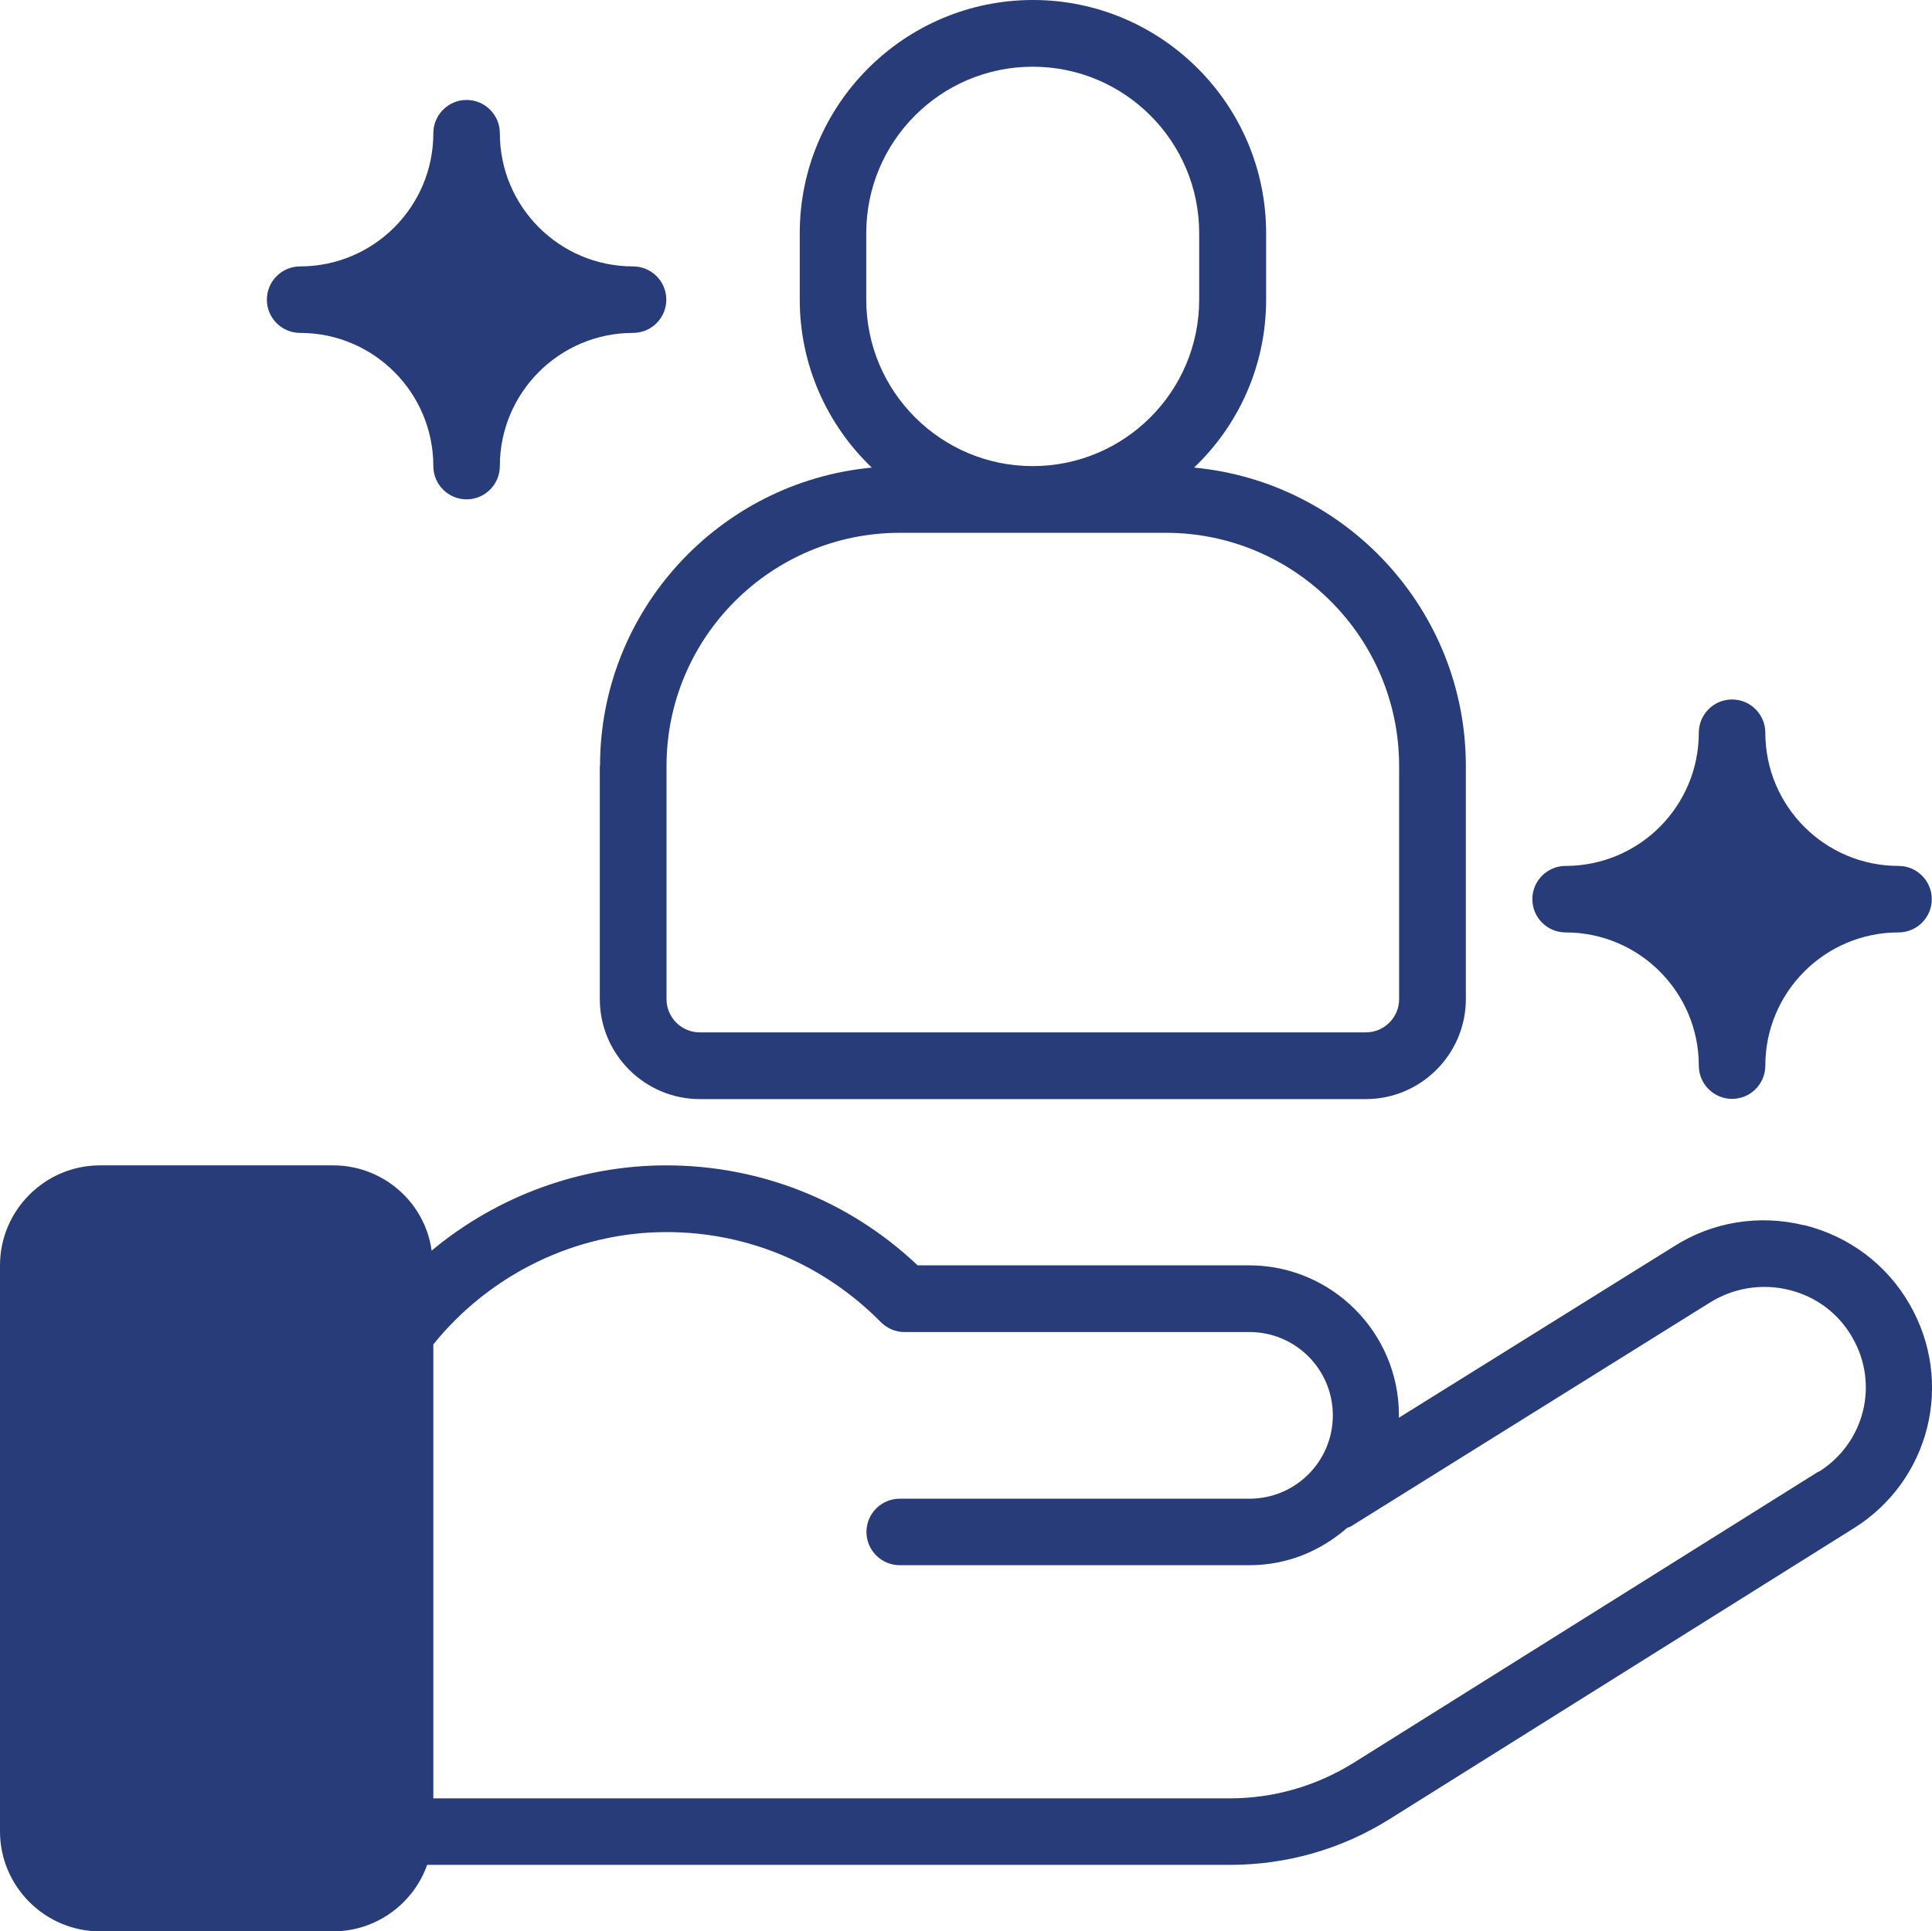
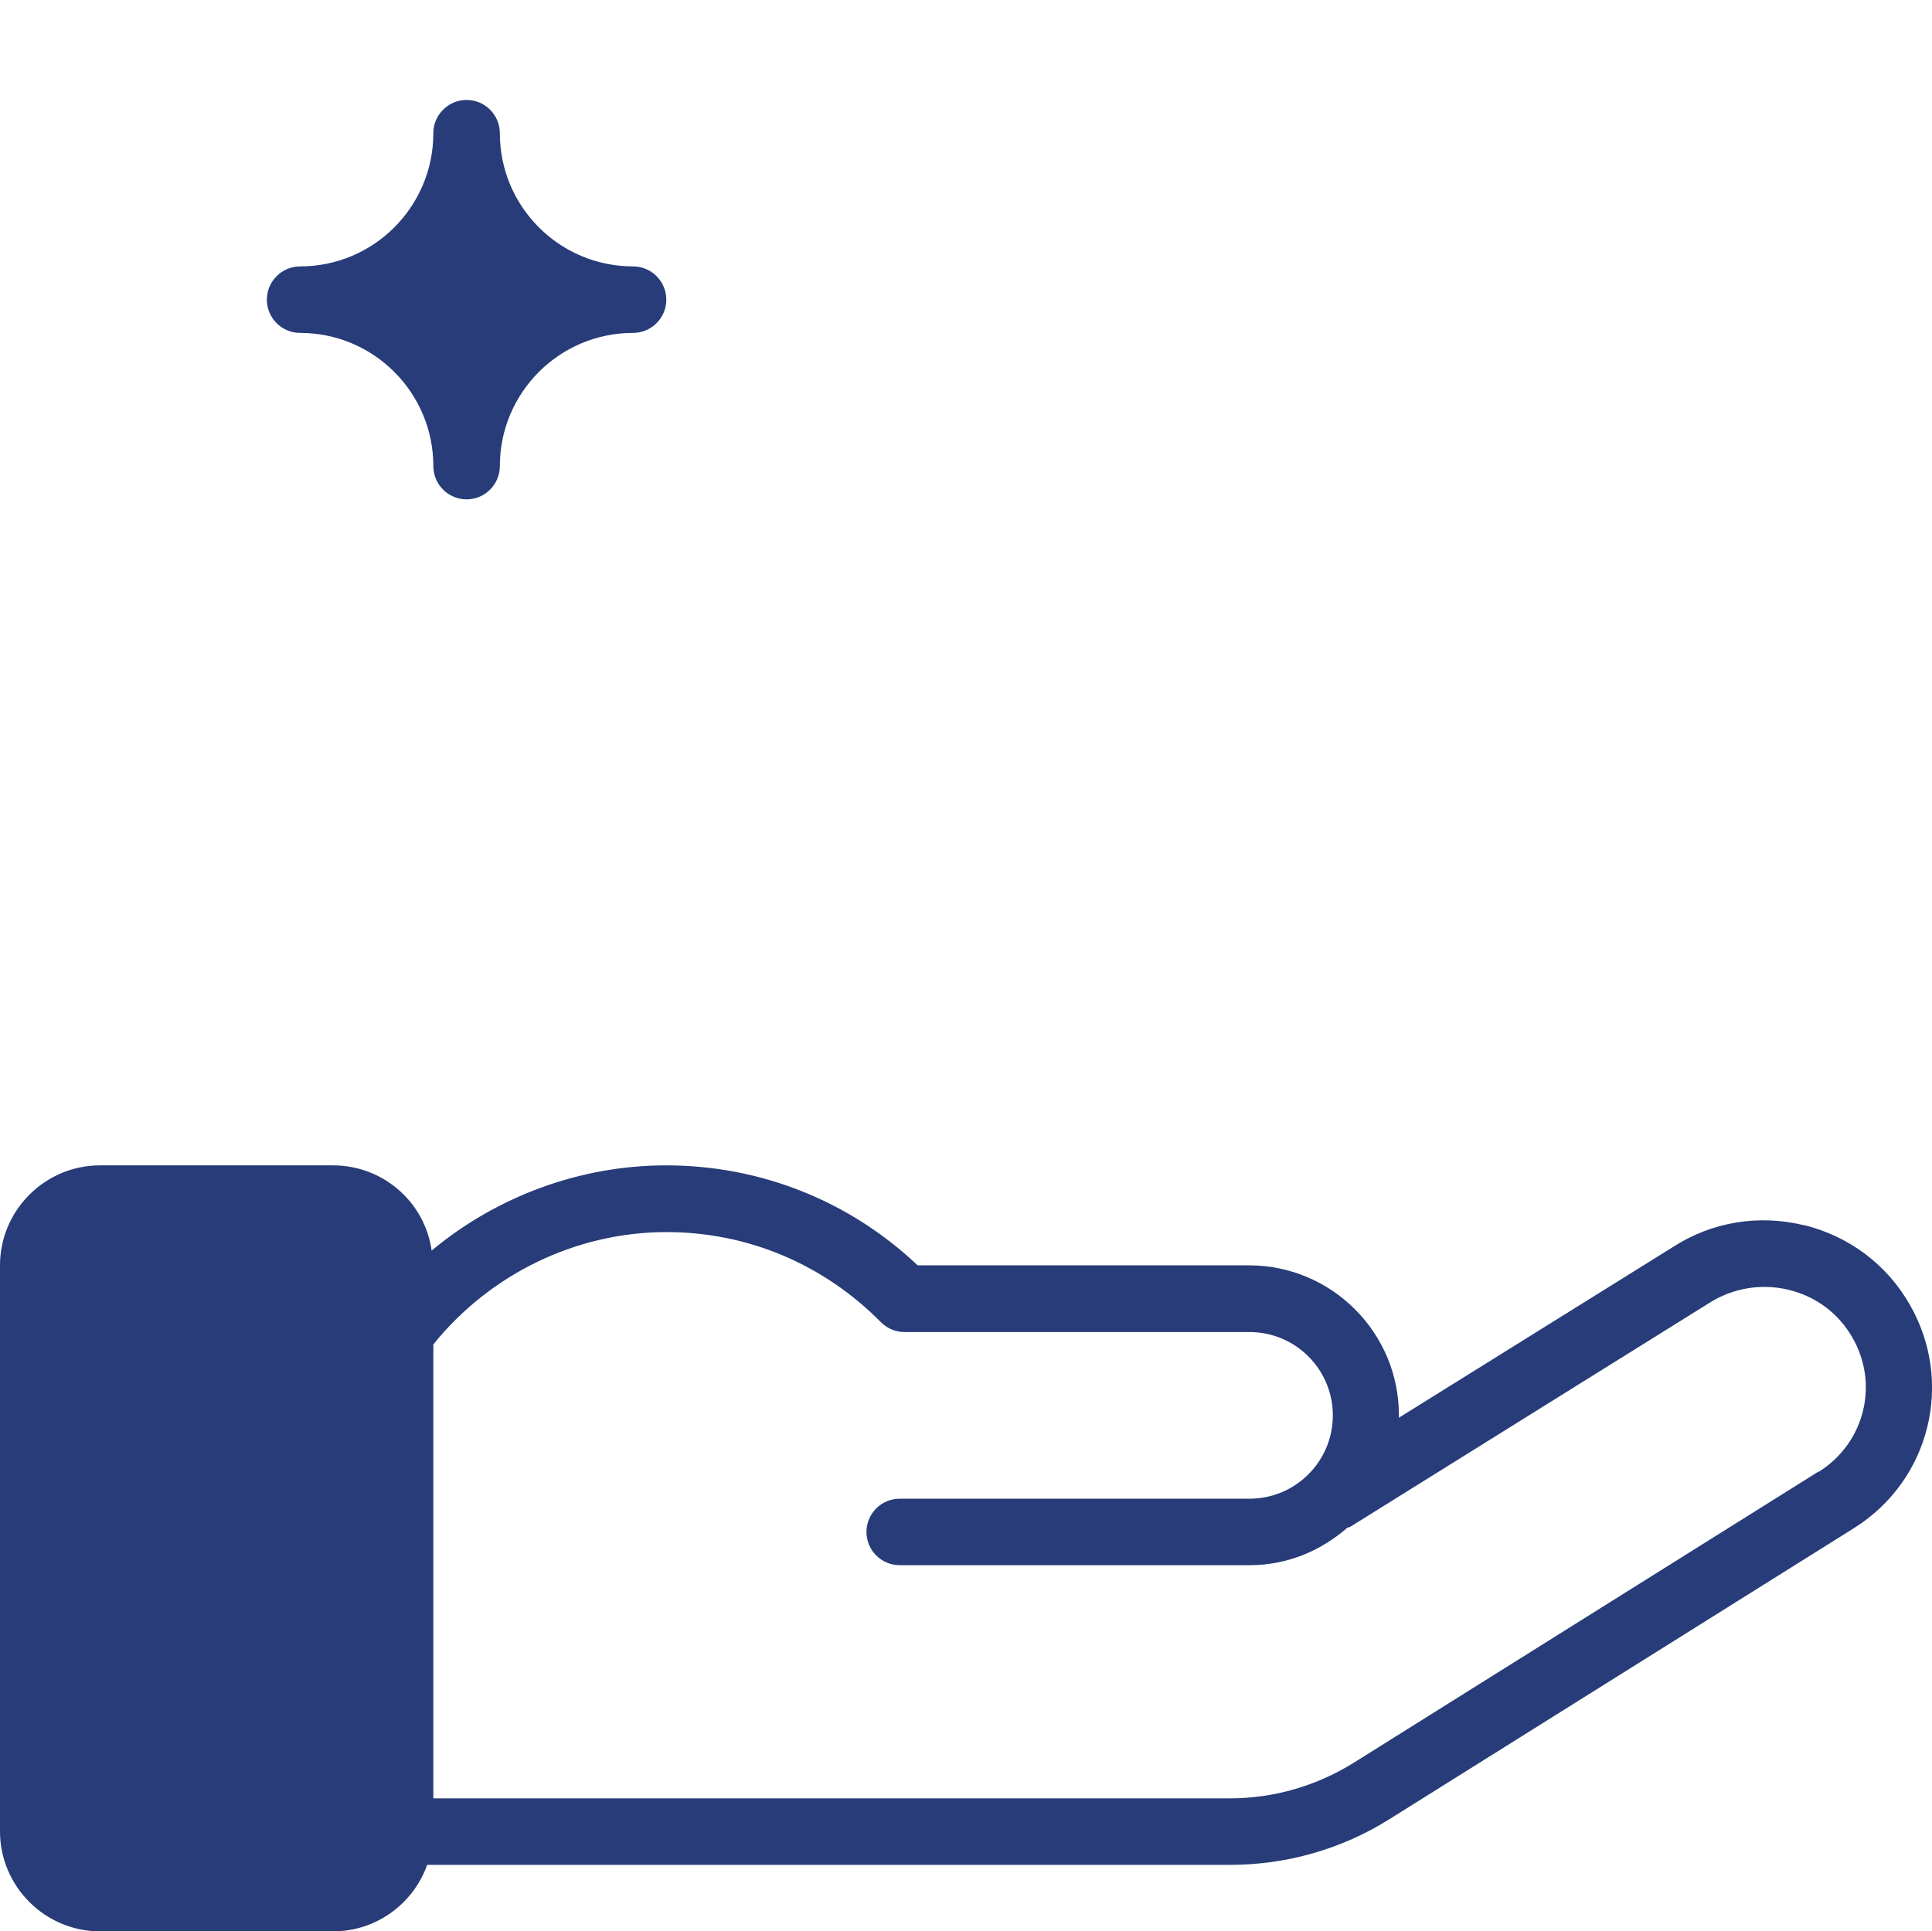
<svg xmlns="http://www.w3.org/2000/svg" viewBox="0 0 90.64 90.61">
  <g fill="#273c78">
    <path d="m84.64 57.49c-2.12-.52-4.31-.16-6.12 1l-12.89 8.03v-.12c0-3.88-3.16-7.03-7.03-7.03h-15.55c-3.2-3.03-7.38-4.69-11.8-4.69-4.03 0-7.94 1.45-11 4-.31-2.27-2.28-4-4.62-4h-10.94c-2.58 0-4.69 2.11-4.69 4.69v26.56c0 2.58 2.11 4.69 4.69 4.69h10.94c2.03 0 3.77-1.31 4.41-3.12h37.67c2.64 0 5.22-.73 7.47-2.14l21.8-13.66c3.56-2.23 4.72-6.84 2.61-10.5-1.08-1.88-2.84-3.19-4.95-3.72l.02.02zm.67 11.56-21.8 13.66c-1.75 1.09-3.75 1.67-5.81 1.67h-37.37v-21.3c2.66-3.3 6.7-5.27 10.94-5.27 3.8 0 7.36 1.5 10.05 4.22.3.3.69.47 1.11.47h16.19c2.16 0 3.91 1.75 3.91 3.91s-1.75 3.91-3.91 3.91h-16.41c-.86 0-1.56.7-1.56 1.56s.7 1.56 1.56 1.56h16.41c1.77 0 3.34-.67 4.58-1.75.05-.03.11-.03.16-.06l16.84-10.5c1.11-.7 2.44-.92 3.72-.61s2.34 1.11 2.98 2.23c1.27 2.19.58 4.95-1.56 6.3h-.02z" />
-     <path d="m28.14 35.94v10.94c0 2.58 2.11 4.69 4.69 4.69h31.25c2.58 0 4.69-2.11 4.69-4.69v-10.94c0-7.31-5.61-13.33-12.75-14 2.08-1.98 3.38-4.78 3.38-7.88v-3.12c0-6.03-4.91-10.94-10.94-10.94s-10.94 4.91-10.94 10.94v3.12c0 3.09 1.3 5.89 3.38 7.88-7.14.67-12.75 6.69-12.75 14zm12.5-21.88v-3.12c0-4.31 3.5-7.81 7.81-7.81s7.81 3.5 7.81 7.81v3.12c0 4.31-3.5 7.81-7.81 7.81s-7.81-3.5-7.81-7.81zm1.56 10.94h12.5c6.03 0 10.94 4.91 10.94 10.94v10.94c0 .86-.7 1.56-1.56 1.56h-31.25c-.86 0-1.56-.7-1.56-1.56v-10.94c0-6.03 4.91-10.94 10.94-10.94z" />
-     <path d="m73.45 43.75c3.45 0 6.25 2.8 6.25 6.25 0 .86.7 1.56 1.56 1.56s1.56-.7 1.56-1.56c0-3.45 2.8-6.25 6.25-6.25.86 0 1.56-.7 1.56-1.56s-.7-1.56-1.56-1.56c-3.45 0-6.25-2.8-6.25-6.25 0-.86-.7-1.56-1.56-1.56s-1.56.7-1.56 1.56c0 3.45-2.8 6.25-6.25 6.25-.86 0-1.56.7-1.56 1.56s.7 1.56 1.56 1.56z" />
    <path d="m14.08 15.62c3.45 0 6.25 2.8 6.25 6.25 0 .86.7 1.56 1.56 1.56s1.56-.7 1.56-1.56c0-3.45 2.8-6.25 6.25-6.25.86 0 1.56-.7 1.56-1.56s-.7-1.56-1.56-1.56c-3.45 0-6.25-2.8-6.25-6.25 0-.86-.7-1.56-1.56-1.56s-1.56.7-1.56 1.56c0 3.45-2.8 6.25-6.25 6.25-.86 0-1.56.7-1.56 1.56s.7 1.56 1.56 1.56z" />
  </g>
</svg>